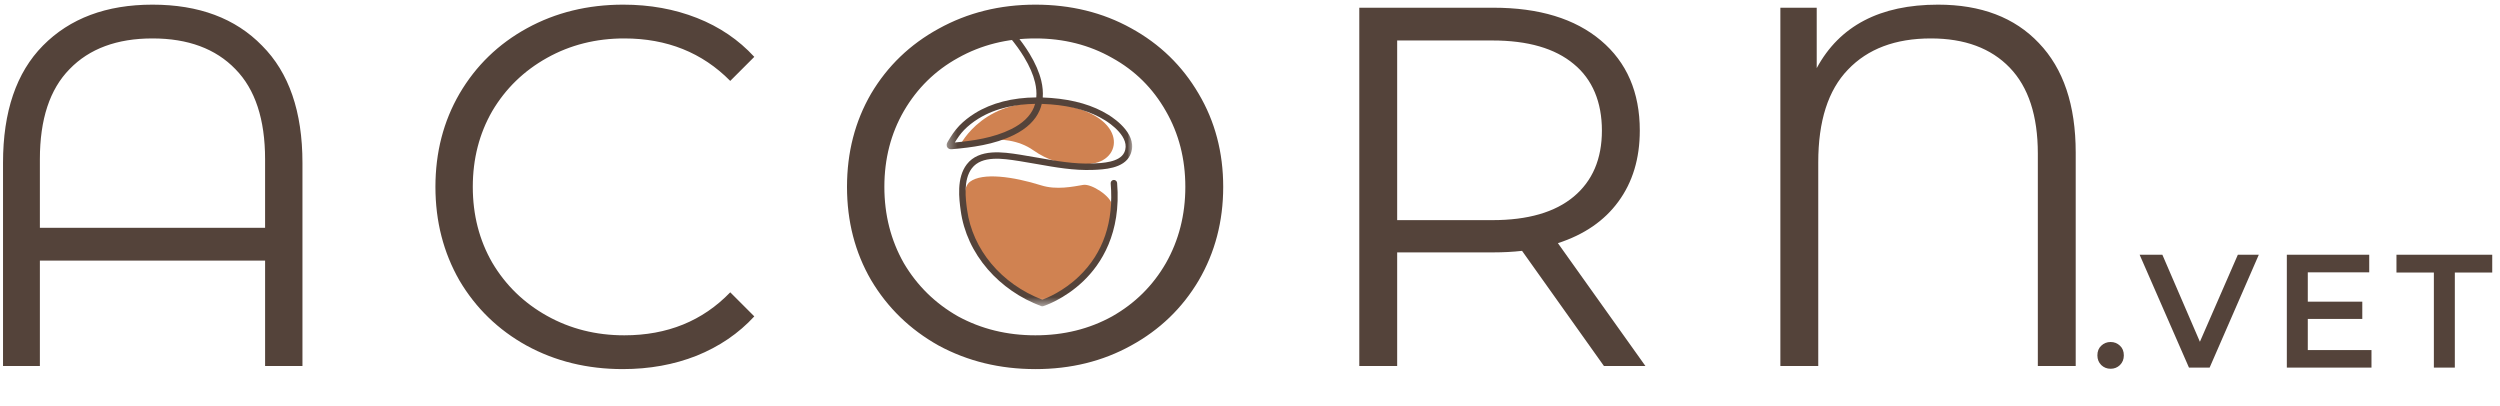
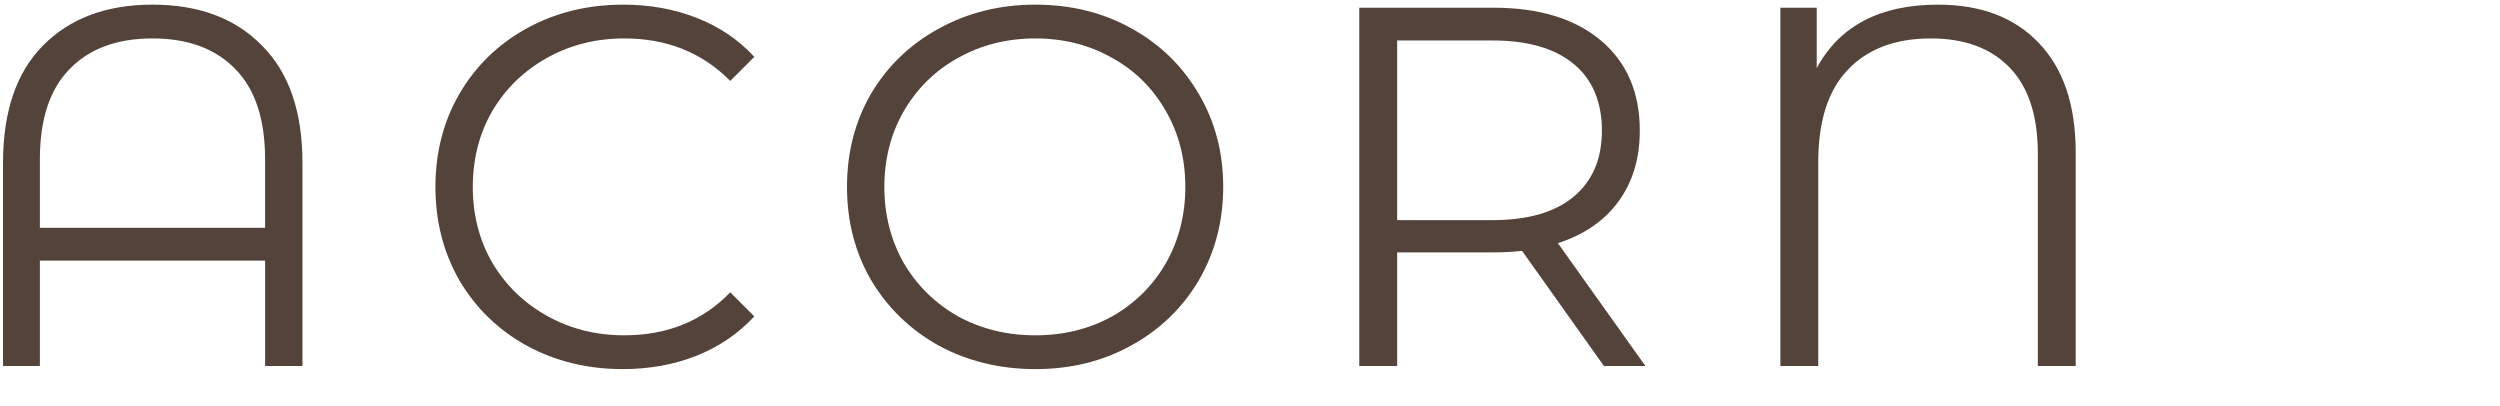
<svg xmlns="http://www.w3.org/2000/svg" width="265" height="43" viewBox="0 0 265 43" fill="none">
-   <path d="M223.725 39.089C223.337 39.089 223.007 38.958 222.733 38.696C222.46 38.423 222.323 38.081 222.323 37.67C222.323 37.237 222.46 36.896 222.733 36.645C223.007 36.383 223.337 36.252 223.725 36.252C224.112 36.252 224.443 36.383 224.716 36.645C224.989 36.896 225.126 37.237 225.126 37.67C225.126 38.081 224.989 38.423 224.716 38.696C224.443 38.958 224.112 39.089 223.725 39.089ZM232.032 38.969L226.802 27.005H229.212L233.878 37.824H232.493L237.21 27.005H239.432L234.219 38.969H232.032ZM244.455 31.979H250.403V33.808H244.455V31.979ZM244.626 37.106H251.377V38.969H242.404V27.005H251.138V28.868H244.626V37.106ZM257.99 38.969V28.886H254.025V27.005H264.177V28.886H260.212V38.969H257.99Z" fill="#54433A" />
  <path d="M16.163 0.493C21.082 0.493 24.953 1.94 27.774 4.834C30.632 7.691 32.06 11.833 32.06 17.258V38.798H28.1V27.621H4.227V38.798H0.32V17.258C0.32 11.833 1.731 7.691 4.552 4.834C7.41 1.94 11.28 0.493 16.163 0.493ZM28.099 24.148V16.878C28.099 12.646 27.05 9.464 24.953 7.329C22.855 5.159 19.925 4.074 16.163 4.074C12.401 4.074 9.471 5.159 7.373 7.329C5.275 9.464 4.227 12.646 4.227 16.878V24.148H28.099ZM66.012 39.124C62.251 39.124 58.85 38.291 55.812 36.628C52.81 34.965 50.441 32.668 48.705 29.737C47.005 26.772 46.155 23.461 46.155 19.808C46.155 16.155 47.005 12.863 48.705 9.933C50.441 6.968 52.828 4.653 55.867 2.989C58.905 1.325 62.305 0.493 66.067 0.493C68.888 0.493 71.492 0.963 73.88 1.904C76.267 2.844 78.292 4.219 79.956 6.027L77.406 8.577C74.44 5.575 70.696 4.074 66.175 4.074C63.173 4.074 60.443 4.761 57.983 6.136C55.523 7.51 53.588 9.391 52.177 11.778C50.803 14.165 50.116 16.842 50.116 19.808C50.116 22.774 50.803 25.45 52.177 27.838C53.588 30.225 55.523 32.107 57.983 33.48C60.443 34.855 63.173 35.543 66.175 35.543C70.733 35.543 74.476 34.024 77.406 30.985L79.956 33.536C78.293 35.343 76.249 36.736 73.826 37.713C71.438 38.654 68.834 39.124 66.013 39.124H66.012ZM109.748 39.124C105.987 39.124 102.569 38.291 99.494 36.628C96.456 34.928 94.069 32.612 92.332 29.683C90.632 26.753 89.782 23.461 89.782 19.808C89.782 16.156 90.632 12.864 92.332 9.934C94.068 7.004 96.455 4.707 99.494 3.043C102.569 1.343 105.987 0.493 109.748 0.493C113.51 0.493 116.892 1.325 119.894 2.989C122.932 4.653 125.32 6.968 127.056 9.934C128.792 12.864 129.66 16.155 129.66 19.808C129.66 23.462 128.792 26.772 127.056 29.737C125.32 32.668 122.933 34.965 119.894 36.628C116.892 38.292 113.51 39.125 109.748 39.125V39.124ZM109.748 35.543C112.75 35.543 115.463 34.874 117.887 33.536C120.31 32.161 122.209 30.28 123.584 27.893C124.958 25.469 125.645 22.775 125.645 19.808C125.645 16.841 124.958 14.165 123.584 11.778C122.209 9.355 120.31 7.474 117.887 6.136C115.463 4.761 112.75 4.074 109.748 4.074C106.746 4.074 104.015 4.761 101.556 6.136C99.132 7.474 97.215 9.355 95.805 11.778C94.43 14.165 93.743 16.842 93.743 19.808C93.743 22.774 94.43 25.469 95.805 27.893C97.215 30.28 99.132 32.161 101.556 33.536C104.015 34.874 106.746 35.543 109.748 35.543ZM170.019 38.798L161.338 26.591C160.363 26.699 159.348 26.753 158.3 26.753H148.1V38.798H144.085V0.818H158.3C163.148 0.818 166.946 1.976 169.695 4.291C172.443 6.606 173.818 9.788 173.818 13.84C173.818 16.806 173.058 19.32 171.539 21.381C170.056 23.407 167.922 24.872 165.138 25.776L174.415 38.797H170.02L170.019 38.798ZM158.192 23.334C161.953 23.334 164.829 22.503 166.819 20.839C168.807 19.176 169.802 16.843 169.802 13.84C169.802 10.838 168.807 8.415 166.819 6.787C164.829 5.123 161.953 4.291 158.192 4.291H148.1V23.335H158.192V23.334ZM205.431 0.493C209.988 0.493 213.551 1.849 216.119 4.562C218.723 7.275 220.025 11.145 220.025 16.173V38.798H216.01V16.281C216.01 12.266 215.016 9.228 213.027 7.166C211.037 5.105 208.253 4.074 204.671 4.074C200.909 4.074 197.98 5.177 195.881 7.383C193.784 9.554 192.735 12.827 192.735 17.204V38.798H188.719V0.818H192.572V7.221C194.995 2.735 199.282 0.493 205.431 0.493Z" fill="#54433A" />
  <mask id="mask0_1481_35" style="mask-type:luminance" maskUnits="userSpaceOnUse" x="100" y="2" width="21" height="31">
-     <path d="M120.012 2.629H100.344V32.469H120.012V2.629Z" fill="white" />
-   </mask>
+     </mask>
  <g mask="url(#mask0_1481_35)">
-     <path d="M117.851 21.698C117.779 20.817 115.696 19.448 114.823 19.599C113.722 19.786 111.977 20.155 110.371 19.649C107.407 18.718 104.149 18.258 102.809 19.271C101.469 20.283 102.22 25.815 105.466 28.761C108.712 31.708 110.413 32.487 112.077 31.354C113.61 30.31 117.851 28.588 117.851 21.698H117.851Z" fill="#D08251" />
    <path d="M101.773 15.387C101.773 15.387 104.362 10.023 111.914 11.009C119.467 11.995 119.185 16.855 115.812 17.33C115.812 17.33 112.676 18.151 109.539 15.934C106.402 13.716 101.774 15.387 101.774 15.387H101.773V15.387Z" fill="#D08251" />
-     <path d="M110.481 32.469C110.441 32.469 110.4 32.463 110.361 32.449C108.16 31.625 106.205 30.277 104.706 28.549C103.136 26.739 102.143 24.589 101.835 22.328C101.67 21.119 101.364 18.87 102.479 17.419C103.782 15.723 106.351 16.122 108.052 16.385L108.167 16.403C108.799 16.501 109.439 16.614 110.058 16.724C111.939 17.058 113.882 17.405 115.811 17.33C116.814 17.291 118.68 17.219 119.175 16.157C119.912 14.576 117.603 13.041 117.132 12.75C115.596 11.799 113.706 11.246 111.353 11.062C111.061 11.039 110.751 11.022 110.426 11.012C110.372 11.242 110.301 11.463 110.211 11.674C109.756 12.746 108.84 13.628 107.491 14.297C105.372 15.346 102.984 15.63 100.912 15.815C100.847 15.821 100.724 15.833 100.595 15.771C100.481 15.717 100.399 15.622 100.363 15.506C100.3 15.296 100.411 15.107 100.465 15.017L100.469 15.009C100.808 14.434 101.192 13.831 101.696 13.312C102.163 12.832 102.719 12.39 103.348 12.001C105.102 10.913 107.326 10.343 109.847 10.325C109.892 9.825 109.847 9.285 109.713 8.725C109.511 7.884 109.13 7.009 108.548 6.048C108.135 5.365 107.641 4.679 107.08 4.009C106.808 3.684 106.58 3.43 106.363 3.208C106.231 3.074 106.233 2.858 106.368 2.726C106.503 2.595 106.72 2.597 106.851 2.732C107.082 2.966 107.321 3.234 107.604 3.572C108.187 4.269 108.702 4.984 109.133 5.695C109.751 6.717 110.158 7.656 110.377 8.565C110.523 9.179 110.575 9.774 110.531 10.334C110.82 10.343 111.111 10.36 111.406 10.383C113.871 10.576 115.862 11.161 117.493 12.171C118.274 12.655 120.75 14.395 119.795 16.445C119.123 17.884 116.986 17.967 115.837 18.011C113.834 18.088 111.853 17.736 109.938 17.395C109.323 17.286 108.686 17.173 108.062 17.076L107.946 17.059C106.313 16.806 104.077 16.458 103.021 17.834C102.079 19.06 102.361 21.126 102.512 22.237C103.087 26.455 106.138 30.097 110.486 31.767C110.934 31.605 112.708 30.897 114.38 29.289C116.947 26.821 118.074 23.507 117.733 19.442C117.717 19.255 117.857 19.09 118.044 19.074C118.232 19.061 118.398 19.199 118.414 19.385C118.864 24.732 116.714 28 114.832 29.801C112.793 31.75 110.672 32.427 110.582 32.454C110.549 32.465 110.515 32.47 110.481 32.47L110.481 32.469ZM109.723 11.009C107.843 11.038 105.621 11.393 103.709 12.579C103.127 12.94 102.615 13.347 102.187 13.786C101.803 14.182 101.489 14.645 101.208 15.104C103.132 14.923 105.293 14.625 107.187 13.687C108.387 13.093 109.193 12.326 109.583 11.409C109.638 11.281 109.684 11.147 109.723 11.009H109.723Z" fill="#54433A" />
  </g>
</svg>